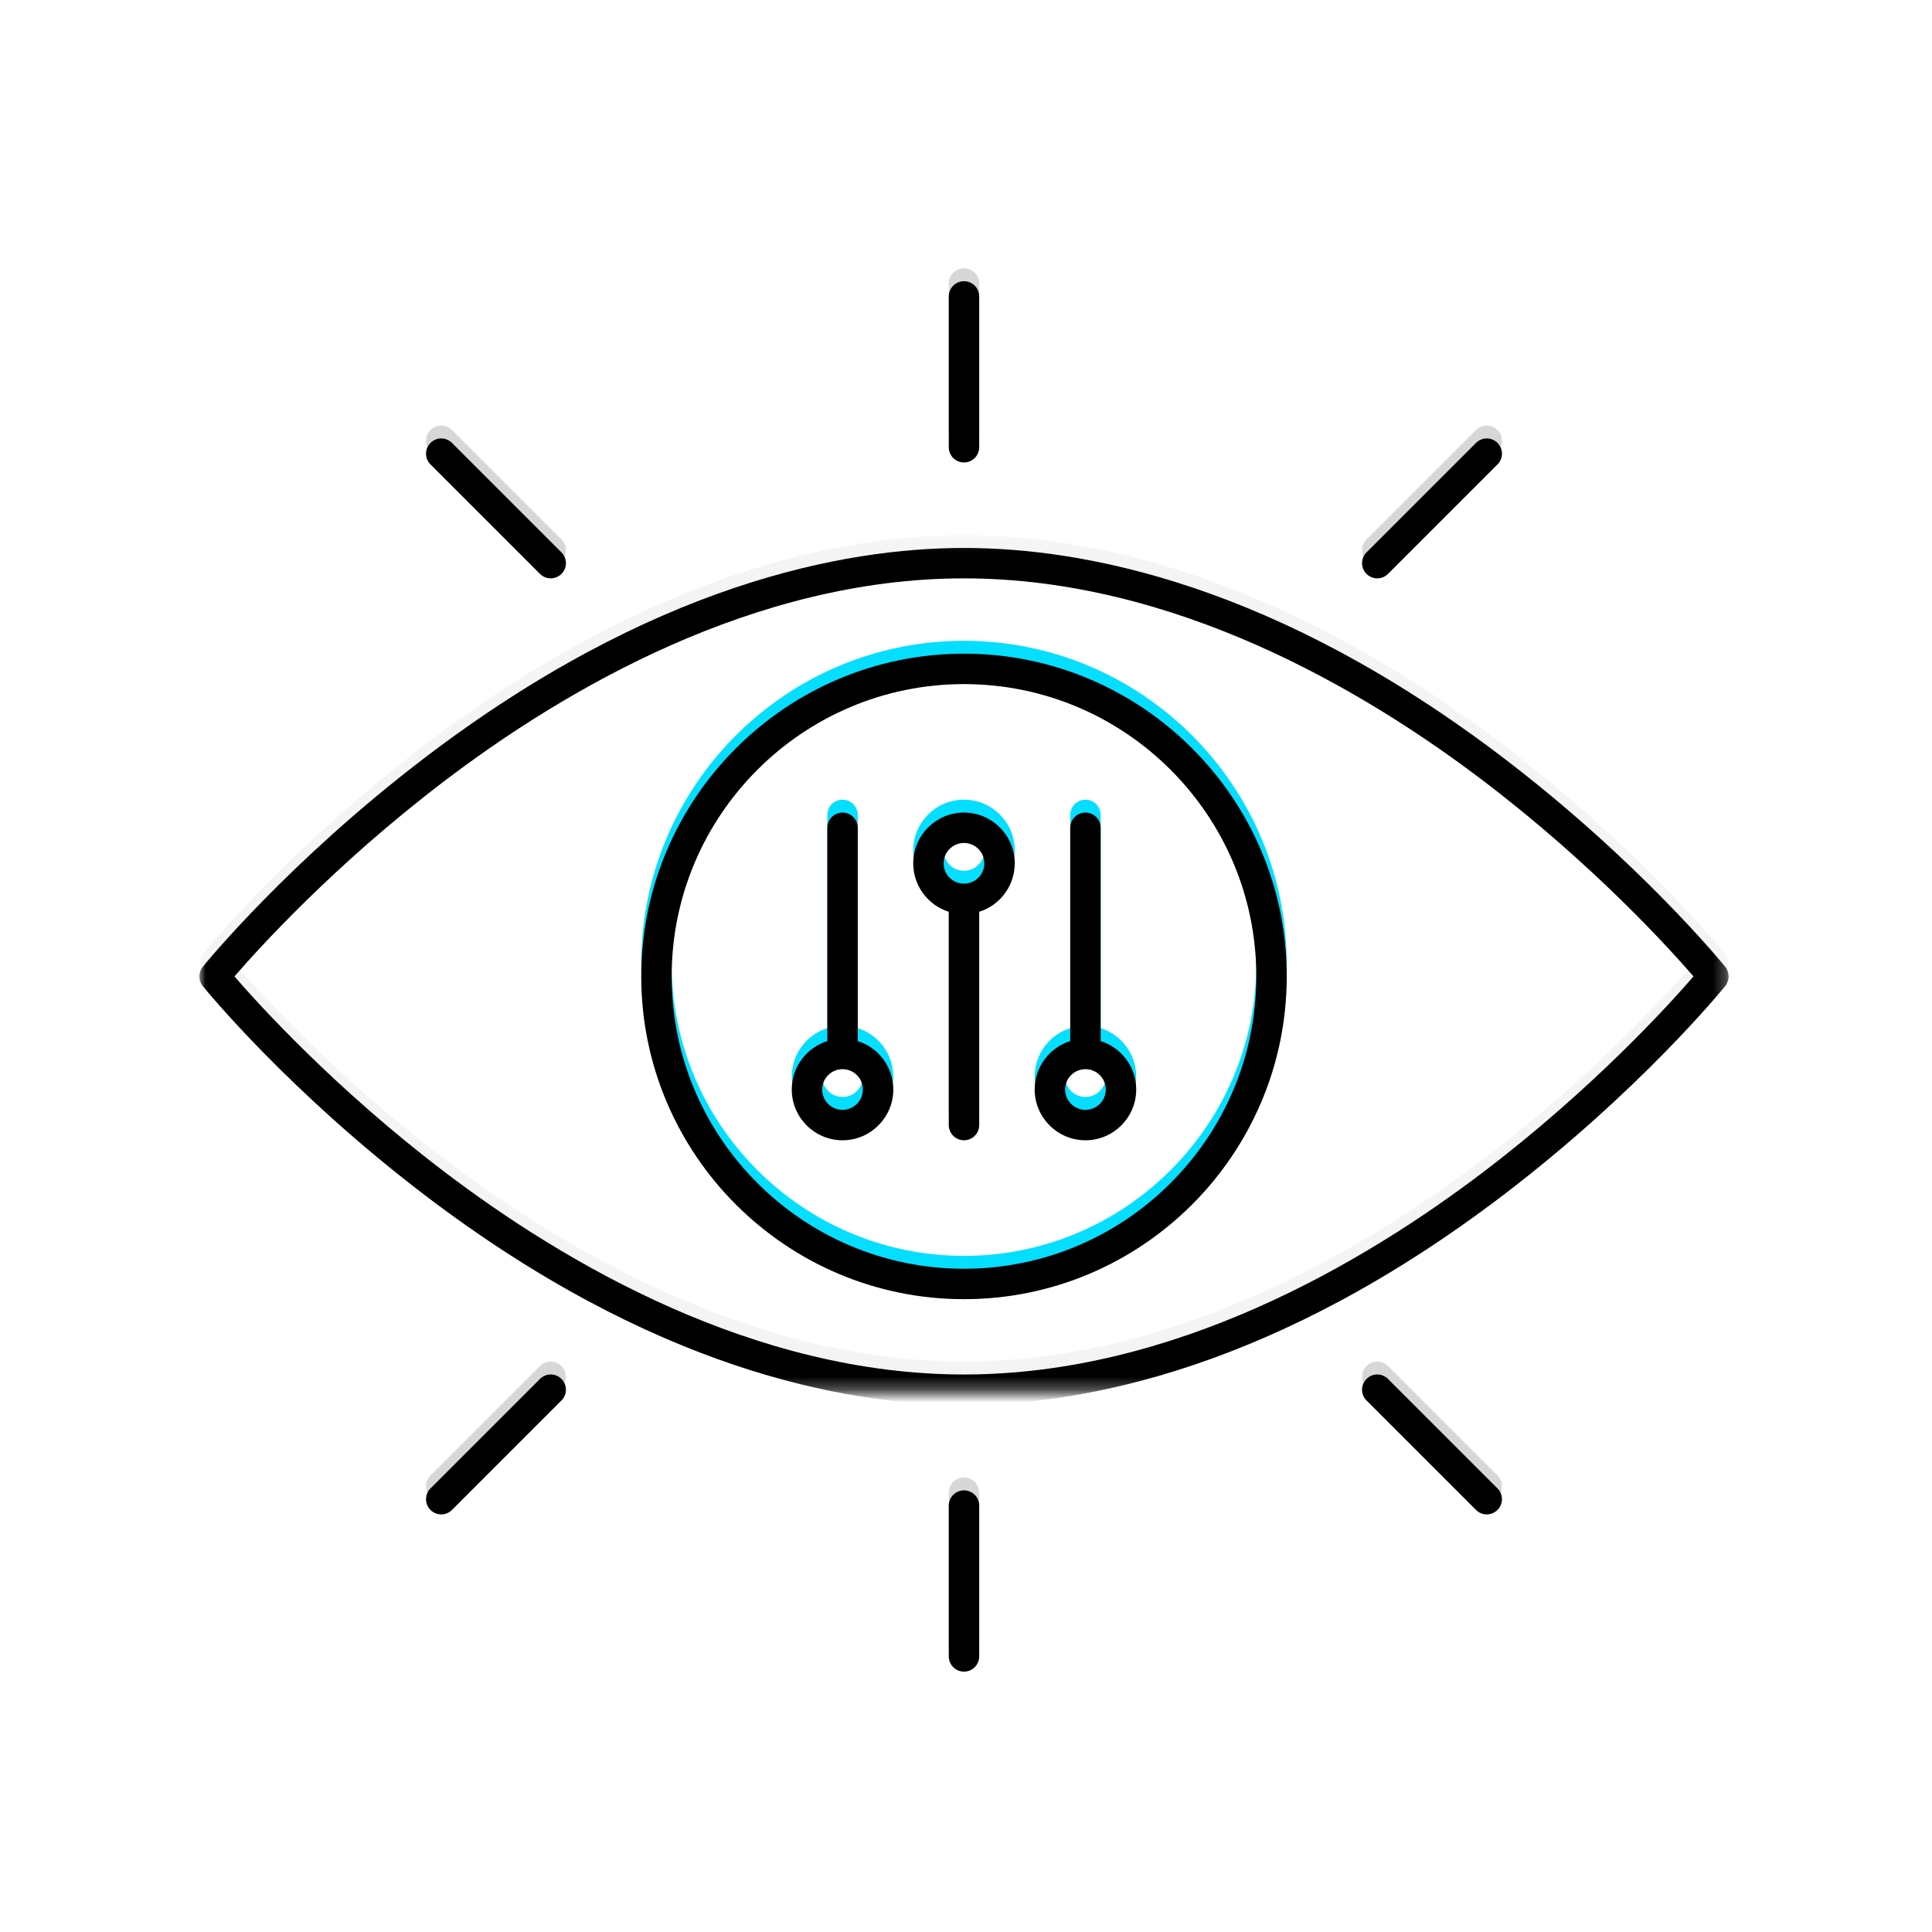
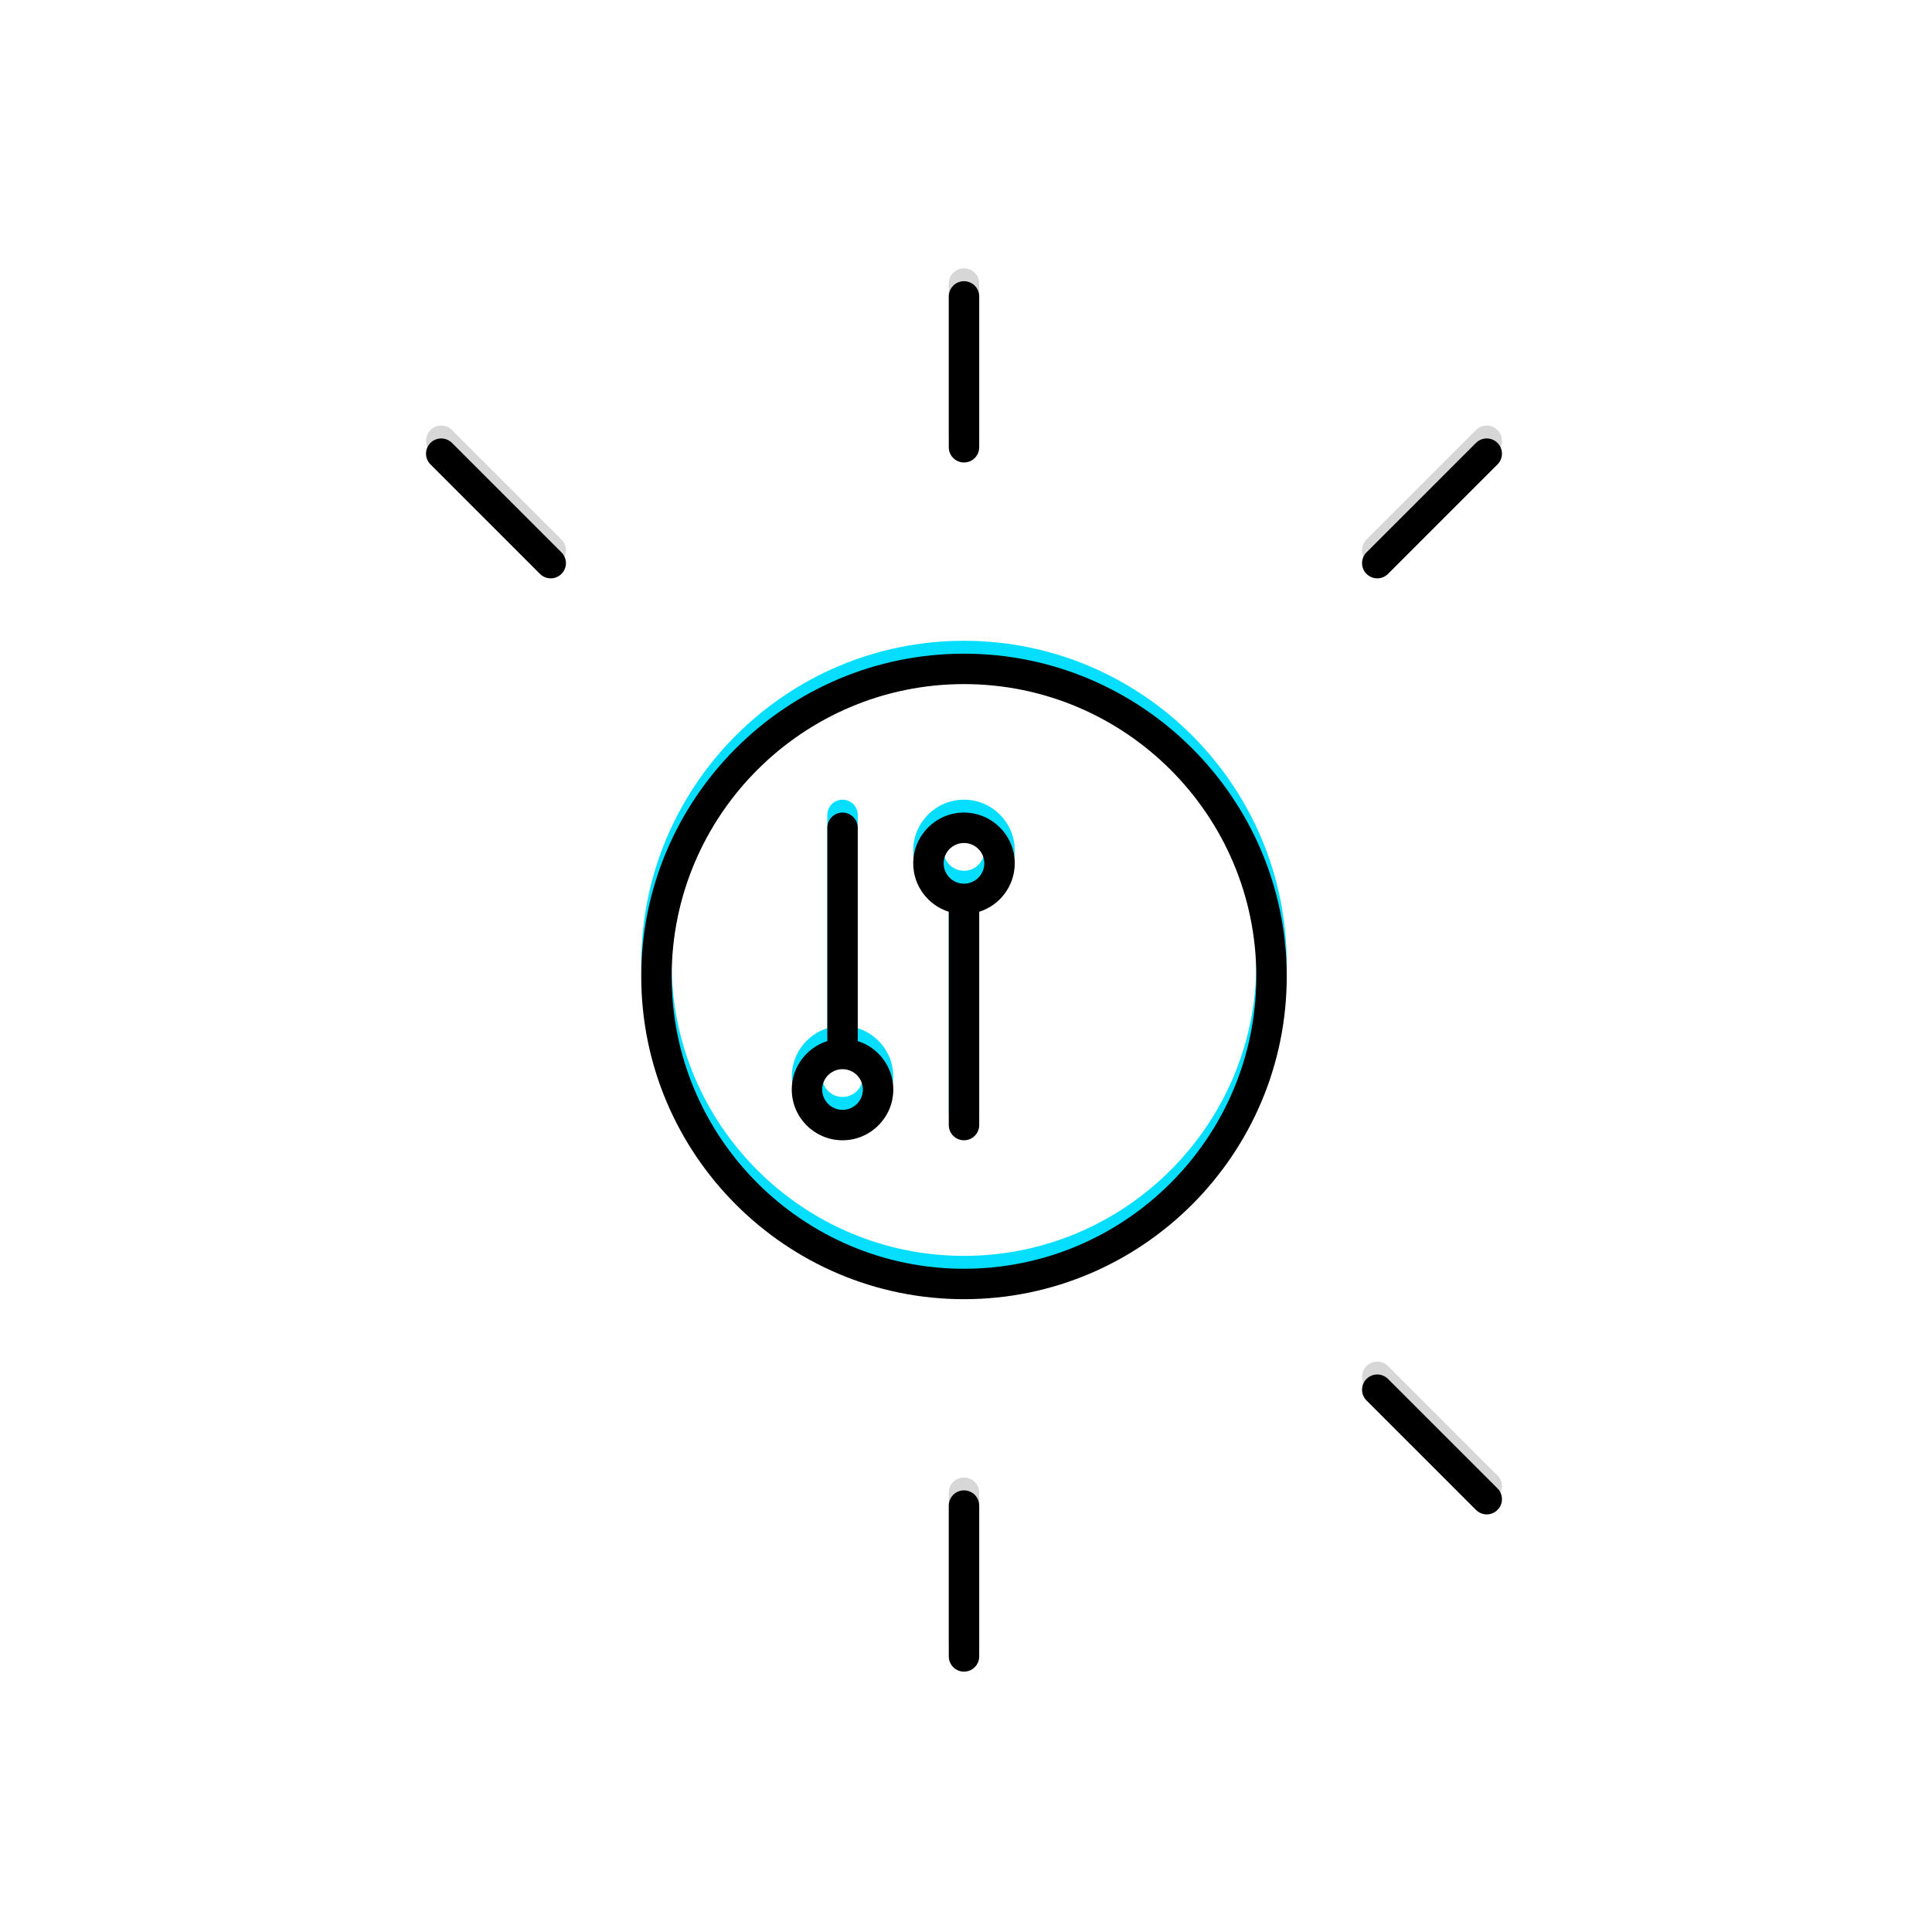
<svg xmlns="http://www.w3.org/2000/svg" xmlns:xlink="http://www.w3.org/1999/xlink" width="150px" height="150px" viewBox="0 0 150 150" version="1.1">
  <title>Group</title>
  <desc>Created with Sketch.</desc>
  <defs>
-     <polygon id="path-1" points="0 0.147 118.736 0.147 118.736 66.682 0 66.682" />
    <path d="M2.728,33.414 C4.597,35.575 10.507,42.102 18.984,48.552 C28.437,55.746 43.116,64.32 59.368,64.32 C75.62,64.32 90.299,55.746 99.752,48.552 C108.228,42.102 114.138,35.575 116.007,33.414 C114.138,31.254 108.228,24.727 99.752,18.276 C90.299,11.083 75.62,2.509 59.368,2.509 C43.097,2.509 28.402,11.102 18.939,18.311 C10.475,24.758 4.592,31.259 2.728,33.414 M59.368,66.682 C50.023,66.682 35.176,63.857 17.508,50.397 C6.987,42.382 0.533,34.491 0.264,34.159 C-0.088,33.725 -0.088,33.104 0.264,32.67 C0.533,32.338 6.987,24.447 17.508,16.432 C35.176,2.972 50.023,0.147 59.368,0.147 C68.712,0.147 83.56,2.972 101.228,16.432 C111.749,24.447 118.202,32.338 118.472,32.67 C118.824,33.104 118.824,33.725 118.472,34.159 C118.202,34.491 111.749,42.382 101.228,50.397 C83.56,63.857 68.712,66.682 59.368,66.682" id="path-3" />
    <filter x="-1.7%" y="-3.0%" width="103.4%" height="106.0%" filterUnits="objectBoundingBox" id="filter-4">
      <feGaussianBlur stdDeviation="1.5" in="SourceAlpha" result="shadowBlurInner1" />
      <feOffset dx="0" dy="1" in="shadowBlurInner1" result="shadowOffsetInner1" />
      <feComposite in="shadowOffsetInner1" in2="SourceAlpha" operator="arithmetic" k2="-1" k3="1" result="shadowInnerInner1" />
      <feColorMatrix values="0 0 0 0 0   0 0 0 0 0   0 0 0 0 0  0 0 0 0.173 0" type="matrix" in="shadowInnerInner1" />
    </filter>
    <path d="M59.368,46.775 C58.497,46.775 57.788,46.067 57.788,45.196 C57.788,44.325 58.497,43.616 59.368,43.616 C60.239,43.616 60.947,44.325 60.947,45.196 C60.947,46.067 60.239,46.775 59.368,46.775 M59.368,41.254 C57.195,41.254 55.426,43.023 55.426,45.196 C55.426,46.958 56.59,48.455 58.187,48.957 L58.187,65.517 C58.187,66.167 58.715,66.698 59.368,66.698 C60.02,66.698 60.549,66.167 60.549,65.517 L60.549,48.957 C62.146,48.455 63.309,46.958 63.309,45.196 C63.309,43.023 61.541,41.254 59.368,41.254" id="path-5" />
    <filter x="-25.4%" y="-7.9%" width="150.7%" height="115.7%" filterUnits="objectBoundingBox" id="filter-6">
      <feGaussianBlur stdDeviation="1.5" in="SourceAlpha" result="shadowBlurInner1" />
      <feOffset dx="0" dy="1" in="shadowBlurInner1" result="shadowOffsetInner1" />
      <feComposite in="shadowOffsetInner1" in2="SourceAlpha" operator="arithmetic" k2="-1" k3="1" result="shadowInnerInner1" />
      <feColorMatrix values="0 0 0 0 0   0 0 0 0 0   0 0 0 0 0  0 0 0 0.173 0" type="matrix" in="shadowInnerInner1" />
    </filter>
    <path d="M49.938,64.336 C49.067,64.336 48.358,63.628 48.358,62.756 C48.358,61.886 49.067,61.177 49.938,61.177 C50.809,61.177 51.518,61.886 51.518,62.756 C51.518,63.628 50.809,64.336 49.938,64.336 M51.119,58.995 L51.119,42.435 C51.119,41.786 50.59,41.254 49.938,41.254 C49.285,41.254 48.757,41.786 48.757,42.435 L48.757,58.995 C47.16,59.497 45.996,60.994 45.996,62.756 C45.996,64.93 47.765,66.698 49.938,66.698 C52.111,66.698 53.88,64.93 53.88,62.756 C53.88,60.994 52.716,59.497 51.119,58.995" id="path-7" />
    <filter x="-25.4%" y="-7.9%" width="150.7%" height="115.7%" filterUnits="objectBoundingBox" id="filter-8">
      <feGaussianBlur stdDeviation="1.5" in="SourceAlpha" result="shadowBlurInner1" />
      <feOffset dx="0" dy="1" in="shadowBlurInner1" result="shadowOffsetInner1" />
      <feComposite in="shadowOffsetInner1" in2="SourceAlpha" operator="arithmetic" k2="-1" k3="1" result="shadowInnerInner1" />
      <feColorMatrix values="0 0 0 0 0   0 0 0 0 0   0 0 0 0 0  0 0 0 0.173 0" type="matrix" in="shadowInnerInner1" />
    </filter>
-     <path d="M68.798,64.336 C67.927,64.336 67.218,63.628 67.218,62.756 C67.218,61.886 67.927,61.177 68.798,61.177 C69.669,61.177 70.377,61.886 70.377,62.756 C70.377,63.628 69.669,64.336 68.798,64.336 M69.979,58.995 L69.979,42.435 C69.979,41.786 69.45,41.254 68.798,41.254 C68.145,41.254 67.617,41.786 67.617,42.435 L67.617,58.995 C66.02,59.497 64.856,60.994 64.856,62.756 C64.856,64.93 66.625,66.698 68.798,66.698 C70.971,66.698 72.739,64.93 72.739,62.756 C72.739,60.994 71.576,59.497 69.979,58.995" id="path-9" />
    <filter x="-25.4%" y="-7.9%" width="150.7%" height="115.7%" filterUnits="objectBoundingBox" id="filter-10">
      <feGaussianBlur stdDeviation="1.5" in="SourceAlpha" result="shadowBlurInner1" />
      <feOffset dx="0" dy="1" in="shadowBlurInner1" result="shadowOffsetInner1" />
      <feComposite in="shadowOffsetInner1" in2="SourceAlpha" operator="arithmetic" k2="-1" k3="1" result="shadowInnerInner1" />
      <feColorMatrix values="0 0 0 0 0   0 0 0 0 0   0 0 0 0 0  0 0 0 0.173 0" type="matrix" in="shadowInnerInner1" />
    </filter>
    <path d="M59.368,31.28 C46.853,31.28 36.671,41.461 36.671,53.976 C36.671,66.491 46.853,76.673 59.368,76.673 C71.883,76.673 82.064,66.491 82.064,53.976 C82.064,41.461 71.883,31.28 59.368,31.28 M59.368,79.035 C45.551,79.035 34.31,67.793 34.31,53.976 C34.31,40.159 45.551,28.918 59.368,28.918 C73.185,28.918 84.426,40.159 84.426,53.976 C84.426,67.793 73.185,79.035 59.368,79.035" id="path-11" />
    <filter x="-4.0%" y="-4.0%" width="108.0%" height="108.0%" filterUnits="objectBoundingBox" id="filter-12">
      <feGaussianBlur stdDeviation="1.5" in="SourceAlpha" result="shadowBlurInner1" />
      <feOffset dx="0" dy="1" in="shadowBlurInner1" result="shadowOffsetInner1" />
      <feComposite in="shadowOffsetInner1" in2="SourceAlpha" operator="arithmetic" k2="-1" k3="1" result="shadowInnerInner1" />
      <feColorMatrix values="0 0 0 0 0   0 0 0 0 0   0 0 0 0 0  0 0 0 0.173 0" type="matrix" in="shadowInnerInner1" />
    </filter>
    <path d="M59.368,14.074 C58.716,14.074 58.187,13.546 58.187,12.893 L58.187,1.181 C58.187,0.529 58.716,8.85714286e-05 59.368,8.85714286e-05 C60.02,8.85714286e-05 60.549,0.529 60.549,1.181 L60.549,12.893 C60.549,13.546 60.02,14.074 59.368,14.074" id="path-13" />
    <filter x="-84.7%" y="-14.2%" width="269.4%" height="128.4%" filterUnits="objectBoundingBox" id="filter-14">
      <feGaussianBlur stdDeviation="1.5" in="SourceAlpha" result="shadowBlurInner1" />
      <feOffset dx="0" dy="1" in="shadowBlurInner1" result="shadowOffsetInner1" />
      <feComposite in="shadowOffsetInner1" in2="SourceAlpha" operator="arithmetic" k2="-1" k3="1" result="shadowInnerInner1" />
      <feColorMatrix values="0 0 0 0 0   0 0 0 0 0   0 0 0 0 0  0 0 0 0.173 0" type="matrix" in="shadowInnerInner1" />
    </filter>
    <path d="M27.281,23.07 C26.979,23.07 26.677,22.955 26.447,22.724 L17.946,14.224 C17.485,13.763 17.485,13.015 17.946,12.554 C18.407,12.093 19.155,12.093 19.616,12.554 L28.116,21.055 C28.578,21.515 28.578,22.264 28.116,22.724 C27.886,22.955 27.584,23.07 27.281,23.07" id="path-15" />
    <filter x="-18.4%" y="-18.4%" width="136.8%" height="136.8%" filterUnits="objectBoundingBox" id="filter-16">
      <feGaussianBlur stdDeviation="1.5" in="SourceAlpha" result="shadowBlurInner1" />
      <feOffset dx="0" dy="1" in="shadowBlurInner1" result="shadowOffsetInner1" />
      <feComposite in="shadowOffsetInner1" in2="SourceAlpha" operator="arithmetic" k2="-1" k3="1" result="shadowInnerInner1" />
      <feColorMatrix values="0 0 0 0 0   0 0 0 0 0   0 0 0 0 0  0 0 0 0.173 0" type="matrix" in="shadowInnerInner1" />
    </filter>
-     <path d="M18.781,95.744 C18.479,95.744 18.176,95.629 17.946,95.398 C17.485,94.937 17.485,94.189 17.946,93.728 L26.447,85.228 C26.907,84.766 27.656,84.766 28.116,85.228 C28.578,85.689 28.578,86.437 28.116,86.898 L19.616,95.398 C19.386,95.629 19.083,95.744 18.781,95.744" id="path-17" />
    <filter x="-18.4%" y="-18.4%" width="136.8%" height="136.8%" filterUnits="objectBoundingBox" id="filter-18">
      <feGaussianBlur stdDeviation="1.5" in="SourceAlpha" result="shadowBlurInner1" />
      <feOffset dx="0" dy="1" in="shadowBlurInner1" result="shadowOffsetInner1" />
      <feComposite in="shadowOffsetInner1" in2="SourceAlpha" operator="arithmetic" k2="-1" k3="1" result="shadowInnerInner1" />
      <feColorMatrix values="0 0 0 0 0   0 0 0 0 0   0 0 0 0 0  0 0 0 0.173 0" type="matrix" in="shadowInnerInner1" />
    </filter>
    <path d="M59.368,107.952 C58.716,107.952 58.187,107.423 58.187,106.771 L58.187,95.059 C58.187,94.407 58.716,93.878 59.368,93.878 C60.02,93.878 60.549,94.407 60.549,95.059 L60.549,106.771 C60.549,107.423 60.02,107.952 59.368,107.952" id="path-19" />
    <filter x="-84.7%" y="-14.2%" width="269.4%" height="128.4%" filterUnits="objectBoundingBox" id="filter-20">
      <feGaussianBlur stdDeviation="1.5" in="SourceAlpha" result="shadowBlurInner1" />
      <feOffset dx="0" dy="1" in="shadowBlurInner1" result="shadowOffsetInner1" />
      <feComposite in="shadowOffsetInner1" in2="SourceAlpha" operator="arithmetic" k2="-1" k3="1" result="shadowInnerInner1" />
      <feColorMatrix values="0 0 0 0 0   0 0 0 0 0   0 0 0 0 0  0 0 0 0.173 0" type="matrix" in="shadowInnerInner1" />
    </filter>
    <path d="M99.955,95.744 C99.653,95.744 99.35,95.629 99.12,95.398 L90.619,86.898 C90.158,86.437 90.158,85.689 90.619,85.228 C91.08,84.766 91.829,84.766 92.289,85.228 L100.79,93.728 C101.251,94.189 101.251,94.937 100.79,95.398 C100.559,95.629 100.257,95.744 99.955,95.744" id="path-21" />
    <filter x="-18.4%" y="-18.4%" width="136.8%" height="136.8%" filterUnits="objectBoundingBox" id="filter-22">
      <feGaussianBlur stdDeviation="1.5" in="SourceAlpha" result="shadowBlurInner1" />
      <feOffset dx="0" dy="1" in="shadowBlurInner1" result="shadowOffsetInner1" />
      <feComposite in="shadowOffsetInner1" in2="SourceAlpha" operator="arithmetic" k2="-1" k3="1" result="shadowInnerInner1" />
      <feColorMatrix values="0 0 0 0 0   0 0 0 0 0   0 0 0 0 0  0 0 0 0.173 0" type="matrix" in="shadowInnerInner1" />
    </filter>
    <path d="M91.454,23.07 C91.152,23.07 90.85,22.955 90.619,22.724 C90.158,22.264 90.158,21.515 90.619,21.055 L99.12,12.554 C99.58,12.093 100.329,12.093 100.79,12.554 C101.251,13.015 101.251,13.763 100.79,14.224 L92.289,22.724 C92.059,22.955 91.756,23.07 91.454,23.07" id="path-23" />
    <filter x="-18.4%" y="-18.4%" width="136.8%" height="136.8%" filterUnits="objectBoundingBox" id="filter-24">
      <feGaussianBlur stdDeviation="1.5" in="SourceAlpha" result="shadowBlurInner1" />
      <feOffset dx="0" dy="1" in="shadowBlurInner1" result="shadowOffsetInner1" />
      <feComposite in="shadowOffsetInner1" in2="SourceAlpha" operator="arithmetic" k2="-1" k3="1" result="shadowInnerInner1" />
      <feColorMatrix values="0 0 0 0 0   0 0 0 0 0   0 0 0 0 0  0 0 0 0.173 0" type="matrix" in="shadowInnerInner1" />
    </filter>
  </defs>
  <g id="Page-1" stroke="none" stroke-width="1" fill="none" fill-rule="evenodd">
    <g id="13.-Insights-Compliancy">
      <g id="Group">
        <rect id="Rectangle" fill="#FFFFFF" x="0" y="0" width="150" height="150" />
        <g id="Insights-compliancy-status" transform="translate(15.476, 20.833)">
          <g id="Group-3" transform="translate(0, 20.562)">
            <mask id="mask-2" fill="white">
              <use xlink:href="#path-1" />
            </mask>
            <g id="Clip-2" />
            <g id="Fill-1" mask="url(#mask-2)">
              <use fill="#F4F4F4" fill-rule="evenodd" xlink:href="#path-3" />
              <use fill="black" fill-opacity="1" filter="url(#filter-4)" xlink:href="#path-3" />
            </g>
          </g>
          <g id="Fill-4">
            <use fill="#06DEFF" fill-rule="evenodd" xlink:href="#path-5" />
            <use fill="black" fill-opacity="1" filter="url(#filter-6)" xlink:href="#path-5" />
          </g>
          <g id="Fill-6">
            <use fill="#06DEFF" fill-rule="evenodd" xlink:href="#path-7" />
            <use fill="black" fill-opacity="1" filter="url(#filter-8)" xlink:href="#path-7" />
          </g>
          <g id="Fill-8">
            <use fill="#06DEFF" fill-rule="evenodd" xlink:href="#path-9" />
            <use fill="black" fill-opacity="1" filter="url(#filter-10)" xlink:href="#path-9" />
          </g>
          <g id="Fill-10">
            <use fill="#06DEFF" fill-rule="evenodd" xlink:href="#path-11" />
            <use fill="black" fill-opacity="1" filter="url(#filter-12)" xlink:href="#path-11" />
          </g>
          <g id="Fill-12">
            <use fill="#D7D7D7" fill-rule="evenodd" xlink:href="#path-13" />
            <use fill="black" fill-opacity="1" filter="url(#filter-14)" xlink:href="#path-13" />
          </g>
          <g id="Fill-14">
            <use fill="#D7D7D7" fill-rule="evenodd" xlink:href="#path-15" />
            <use fill="black" fill-opacity="1" filter="url(#filter-16)" xlink:href="#path-15" />
          </g>
          <g id="Fill-16">
            <use fill="#D7D7D7" fill-rule="evenodd" xlink:href="#path-17" />
            <use fill="black" fill-opacity="1" filter="url(#filter-18)" xlink:href="#path-17" />
          </g>
          <g id="Fill-18">
            <use fill="#D7D7D7" fill-rule="evenodd" xlink:href="#path-19" />
            <use fill="black" fill-opacity="1" filter="url(#filter-20)" xlink:href="#path-19" />
          </g>
          <g id="Fill-20">
            <use fill="#D7D7D7" fill-rule="evenodd" xlink:href="#path-21" />
            <use fill="black" fill-opacity="1" filter="url(#filter-22)" xlink:href="#path-21" />
          </g>
          <g id="Fill-22">
            <use fill="#D7D7D7" fill-rule="evenodd" xlink:href="#path-23" />
            <use fill="black" fill-opacity="1" filter="url(#filter-24)" xlink:href="#path-23" />
          </g>
        </g>
      </g>
    </g>
  </g>
</svg>